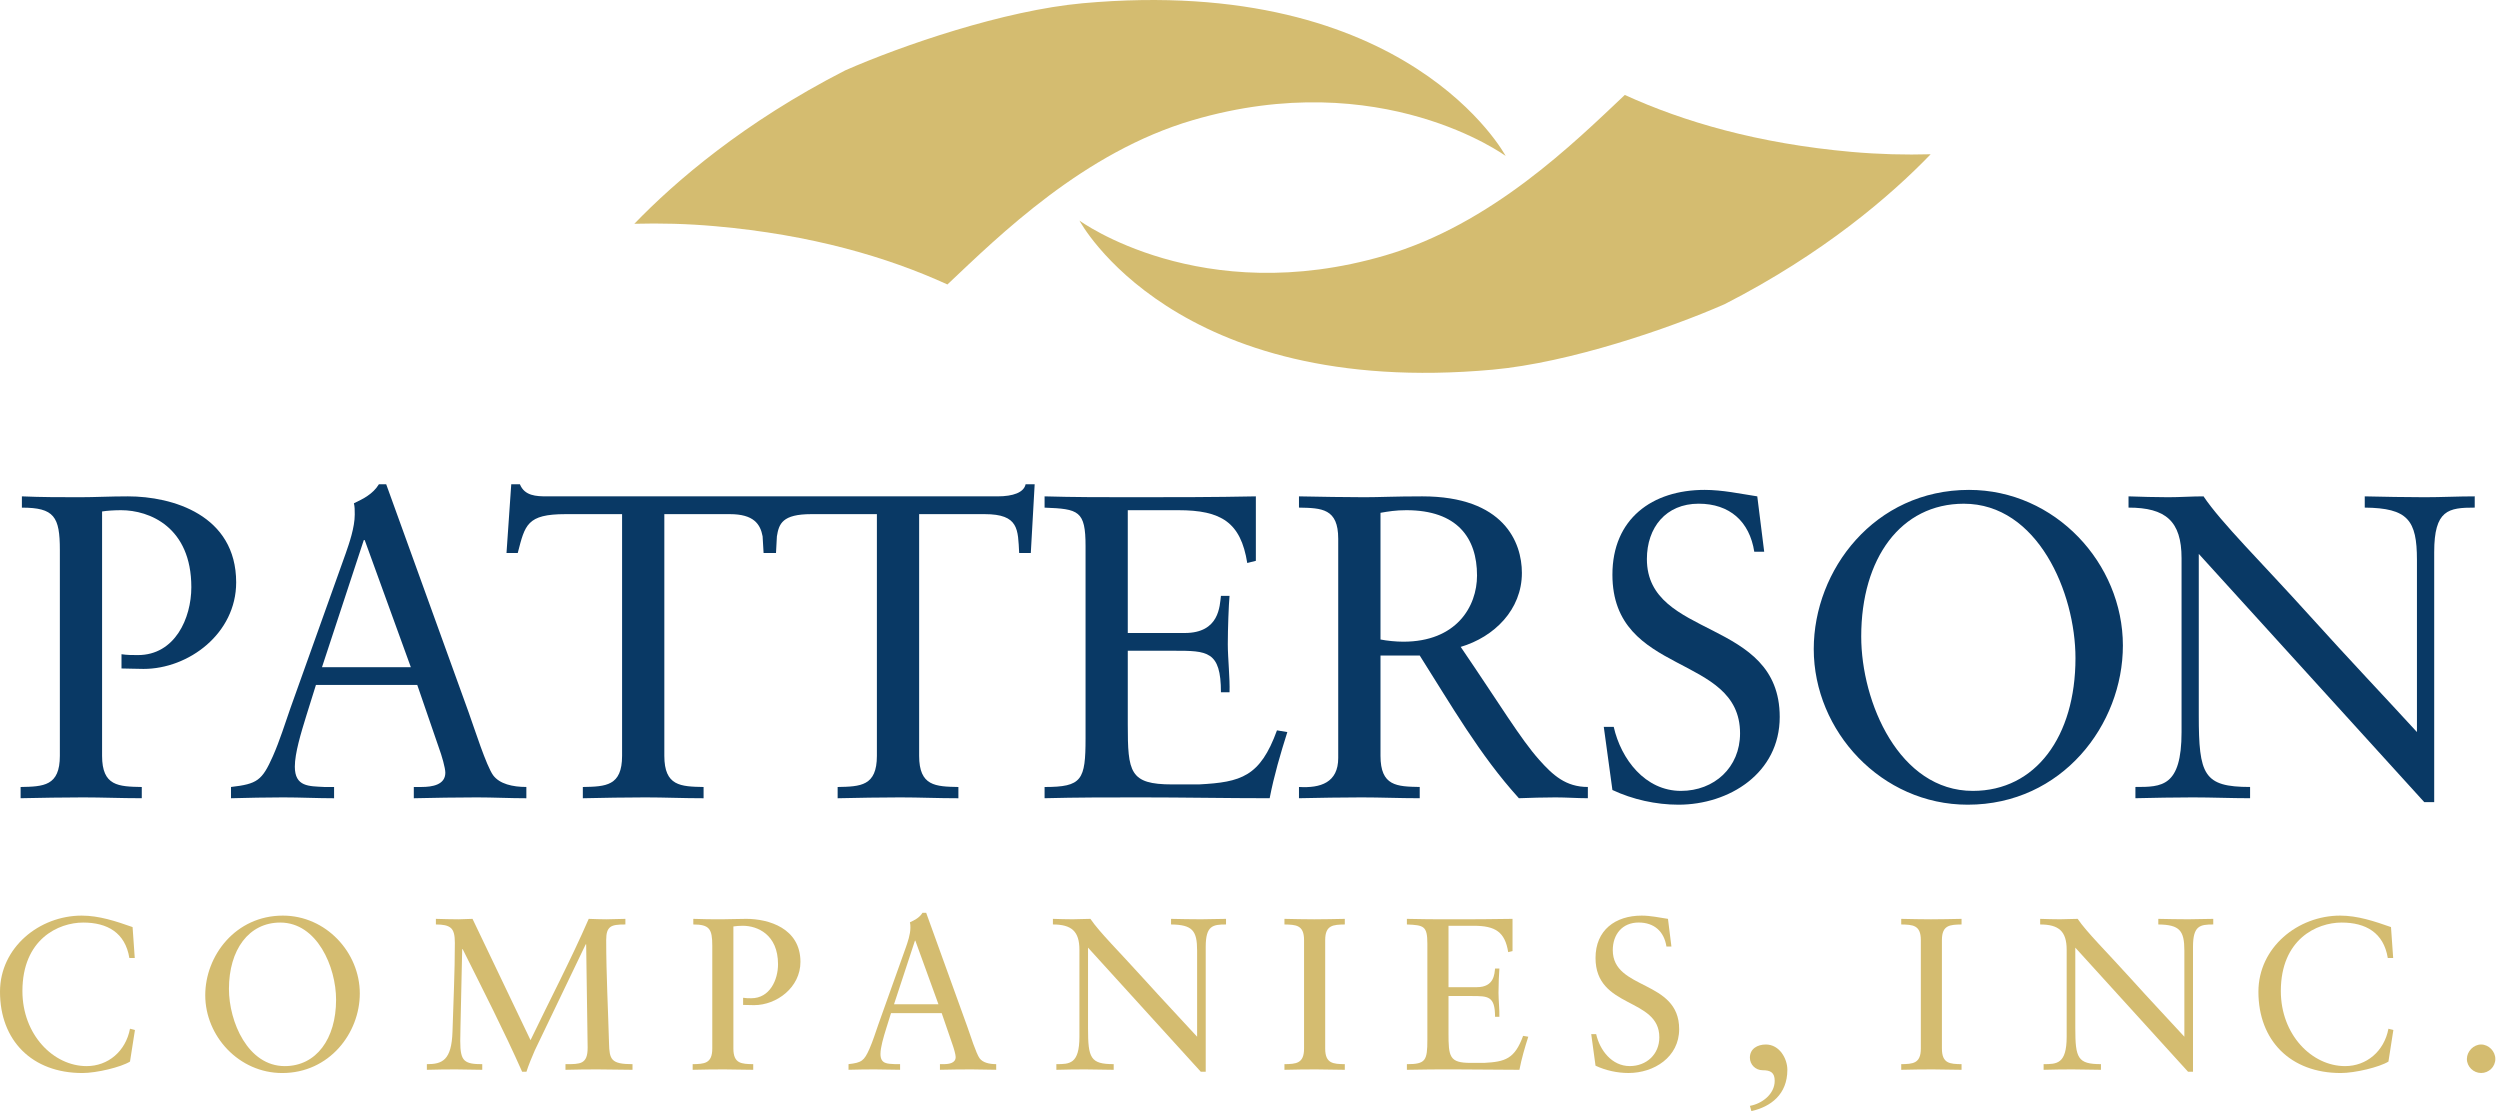
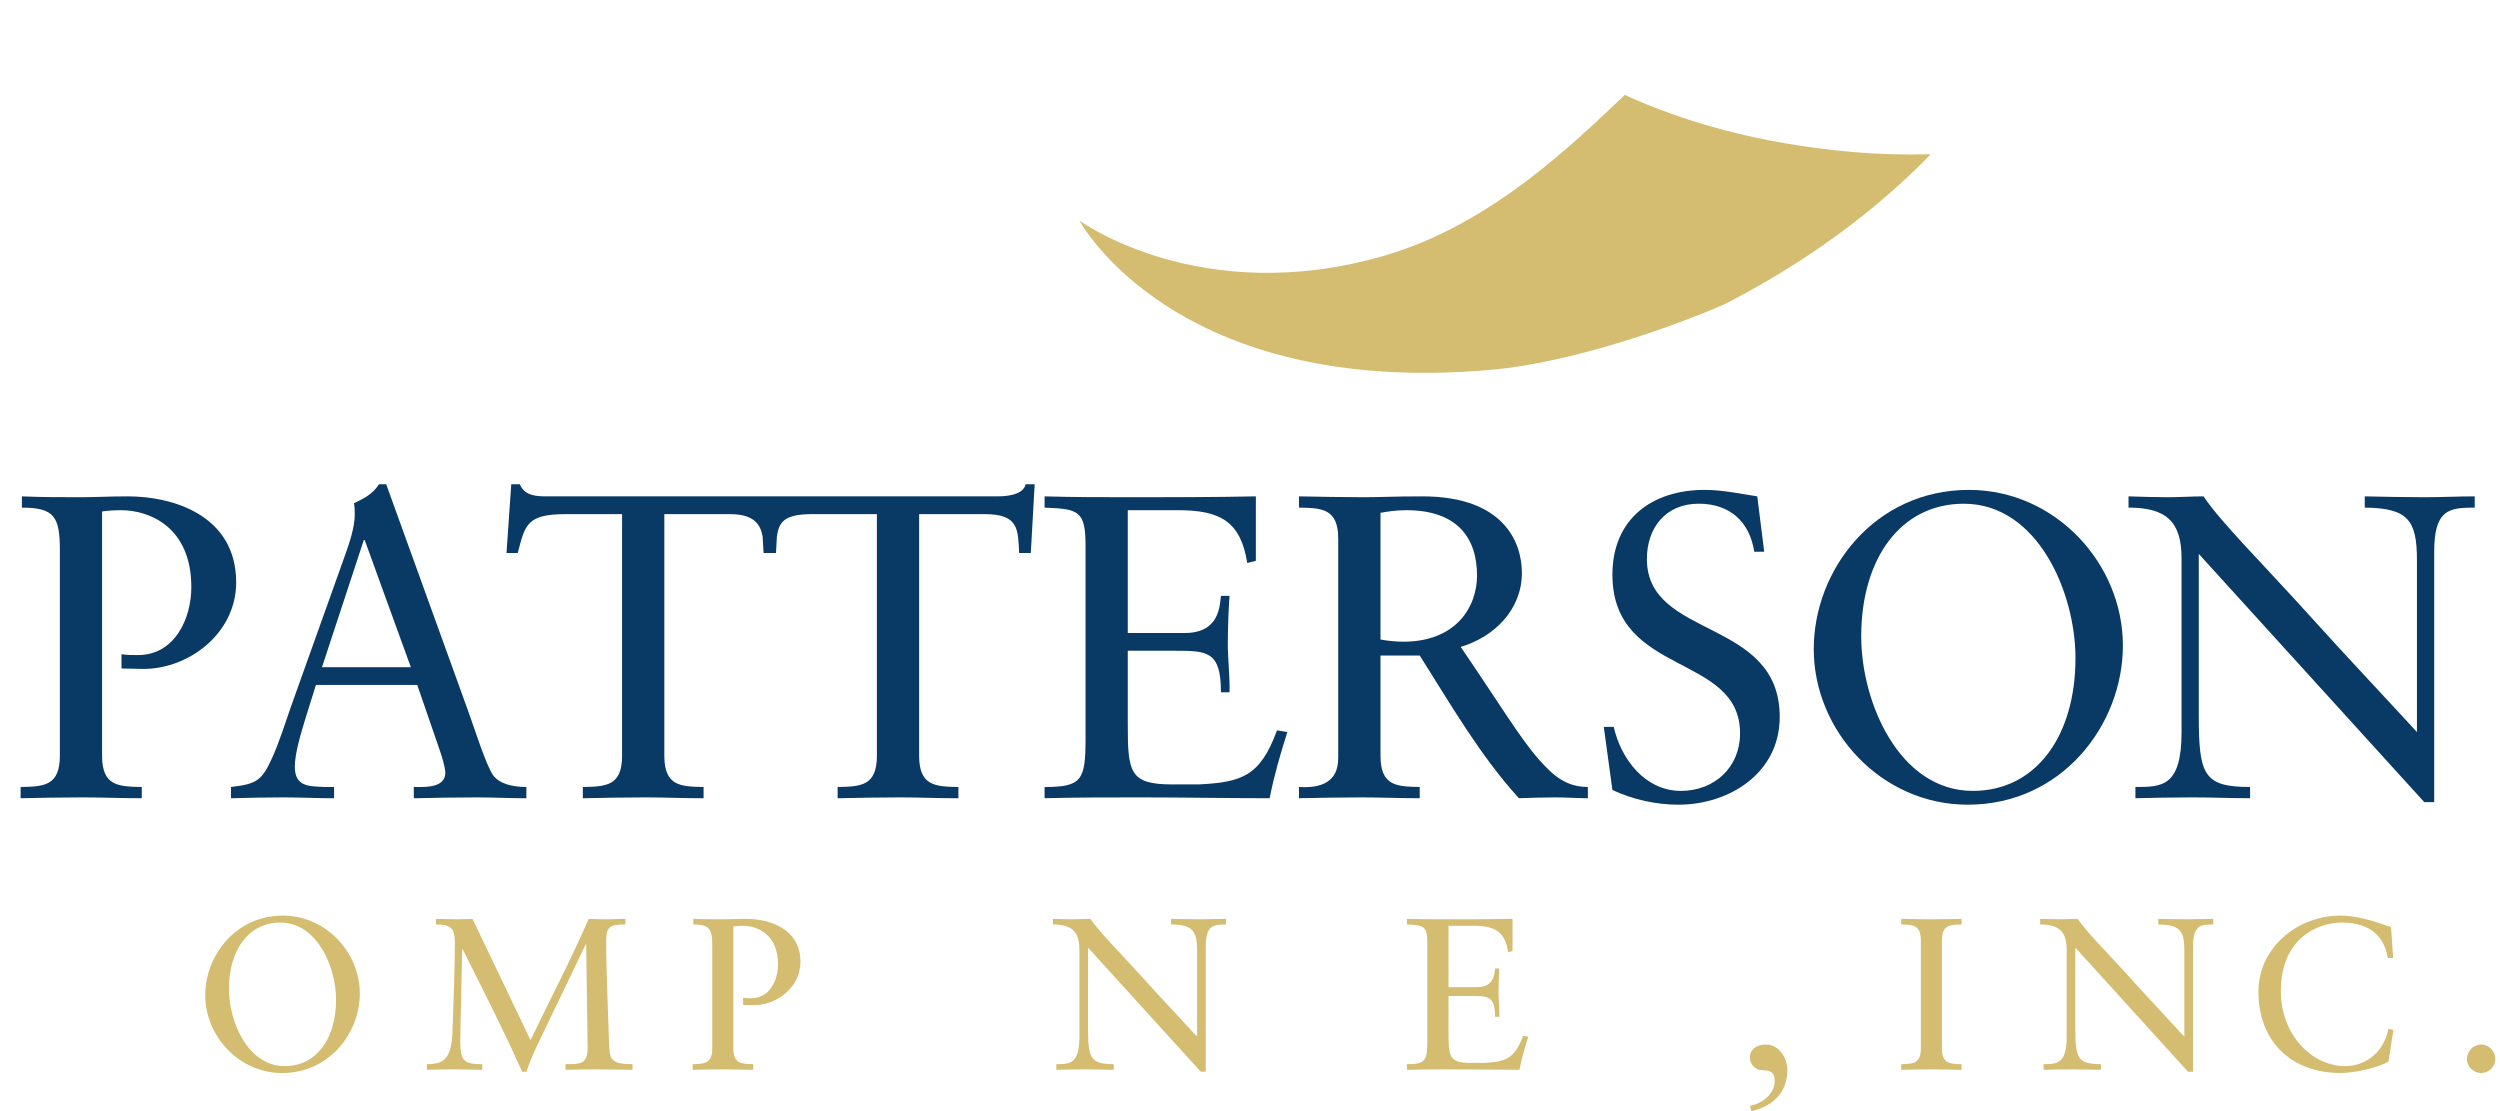
<svg xmlns="http://www.w3.org/2000/svg" width="90" height="40" viewBox="0 0 90 40" fill="none">
  <g clip-path="url(#clip0_170_7919)">
-     <path d="M38.976 0.117C36.145 0.375 32.479 1.633 30.427 2.534C26.779 4.401 24.296 6.541 22.837 8.056C23.764 8.031 24.736 8.053 25.757 8.144C29.21 8.449 31.954 9.256 34.107 10.241C35.975 8.477 39.02 5.472 42.942 4.325C49.735 2.334 54.203 5.614 54.203 5.614C54.203 5.614 50.723 -0.947 38.976 0.117" fill="#D4BC70" />
    <path d="M53.738 13.308C56.503 13.056 60.086 11.829 62.089 10.949C65.654 9.125 68.078 7.034 69.504 5.553C68.599 5.579 67.647 5.556 66.653 5.468C63.279 5.168 60.599 4.38 58.493 3.418C56.668 5.142 53.694 8.076 49.864 9.196C43.225 11.142 38.86 7.941 38.86 7.941C38.86 7.941 42.263 14.35 53.738 13.308" fill="#D4BC70" />
    <path d="M0.788 17.869C1.487 17.9 2.186 17.9 2.884 17.9C3.412 17.9 3.955 17.869 4.607 17.869C6.206 17.869 8.502 18.538 8.502 20.967C8.502 22.805 6.795 24.081 5.166 24.081C4.855 24.081 4.607 24.065 4.374 24.065V23.552C4.576 23.583 4.763 23.583 4.964 23.583C6.298 23.583 6.888 22.259 6.888 21.138C6.888 18.975 5.383 18.367 4.359 18.367C4.125 18.367 3.846 18.384 3.675 18.413V27.21C3.675 28.301 4.266 28.316 5.104 28.332V28.736C4.343 28.736 3.675 28.706 2.993 28.706C2.248 28.706 1.518 28.721 0.742 28.736V28.332C1.564 28.316 2.155 28.301 2.155 27.21V19.8C2.155 18.6 1.952 18.275 0.788 18.275V17.869V17.869Z" fill="url(#paint0_linear_170_7919)" />
    <path d="M11.592 24.018H14.79L13.129 19.442H13.097L11.592 24.018H11.592ZM16.869 25.639C17.087 26.245 17.506 27.568 17.754 27.911C17.986 28.222 18.452 28.331 18.949 28.331V28.737C18.358 28.737 17.754 28.706 17.164 28.706C16.403 28.706 15.658 28.721 14.897 28.737V28.331H15.177C15.566 28.331 16.032 28.253 16.032 27.818C16.032 27.647 15.907 27.21 15.798 26.914L15.021 24.657H11.374L11.033 25.747C10.831 26.401 10.614 27.118 10.614 27.599C10.614 28.331 11.125 28.301 11.669 28.331H12.027V28.737C11.421 28.737 10.8 28.706 10.195 28.706C9.575 28.706 8.938 28.721 8.316 28.737V28.331C9.263 28.222 9.434 28.098 9.822 27.227C10.071 26.665 10.257 26.059 10.459 25.483L12.445 19.924C12.57 19.566 12.771 18.99 12.771 18.523C12.771 18.367 12.771 18.242 12.741 18.118C13.067 17.962 13.423 17.792 13.641 17.433H13.903L16.869 25.639H16.869Z" fill="url(#paint1_linear_170_7919)" />
    <path d="M36.922 17.433C36.861 17.729 36.472 17.869 35.914 17.869H19.694C19.305 17.869 18.886 17.854 18.716 17.433H18.405L18.234 19.908H18.639C18.901 18.896 18.965 18.509 20.361 18.509H22.395V27.21C22.395 28.301 21.805 28.316 20.982 28.332V28.737C21.758 28.721 22.487 28.706 23.233 28.706C23.916 28.706 24.582 28.737 25.329 28.737V28.332C24.506 28.316 23.916 28.301 23.916 27.21V18.509H26.275C27.133 18.509 27.372 18.866 27.454 19.308L27.489 19.908H27.936L27.968 19.31C28.041 18.855 28.162 18.509 29.209 18.509H31.568V27.21C31.568 28.301 30.978 28.316 30.155 28.332V28.737C30.931 28.721 31.66 28.706 32.406 28.706C33.089 28.706 33.756 28.737 34.502 28.737V28.332C33.679 28.316 33.089 28.301 33.089 27.21V18.509H35.449C36.69 18.509 36.643 19.068 36.69 19.908H37.109L37.248 17.433H36.922V17.433Z" fill="url(#paint2_linear_170_7919)" />
    <path d="M40.6 22.788H42.65C43.907 22.788 43.907 21.808 43.954 21.451H44.263C44.233 21.792 44.201 22.633 44.201 23.193C44.201 23.693 44.281 24.424 44.263 24.922H43.954C43.954 23.427 43.457 23.427 42.261 23.427H40.6V26.074C40.6 27.801 40.663 28.239 42.199 28.239H43.162C44.684 28.16 45.366 27.958 45.971 26.293L46.344 26.355C46.097 27.133 45.864 27.927 45.708 28.736C44.156 28.736 42.602 28.706 41.052 28.706C39.902 28.706 38.754 28.706 37.605 28.736V28.332C38.955 28.332 39.08 28.082 39.08 26.571V19.659C39.08 18.384 38.832 18.321 37.605 18.275V17.869C38.646 17.9 39.701 17.9 40.741 17.9C42.231 17.9 43.706 17.9 45.211 17.869V20.189L44.901 20.268C44.667 18.803 43.968 18.367 42.417 18.367H40.6V22.788V22.788Z" fill="url(#paint3_linear_170_7919)" />
    <path d="M50.629 18.367C50.241 18.367 49.976 18.413 49.698 18.461V23.022C49.929 23.068 50.255 23.101 50.52 23.101C52.429 23.101 53.173 21.839 53.173 20.718C53.173 19.363 52.459 18.367 50.629 18.367ZM49.698 23.598V27.21C49.698 28.301 50.286 28.316 51.11 28.331V28.736C50.363 28.736 49.698 28.706 49.015 28.706C48.271 28.706 47.539 28.721 46.763 28.736V28.331C47.539 28.378 48.176 28.175 48.176 27.288V19.395C48.176 18.305 47.586 18.289 46.763 18.274V17.869C47.617 17.884 48.361 17.9 49.122 17.9C49.666 17.9 50.209 17.869 51.202 17.869C54.136 17.869 54.788 19.519 54.788 20.625C54.788 21.948 53.794 22.93 52.585 23.288C53.997 25.358 54.741 26.603 55.409 27.351C55.906 27.911 56.371 28.331 57.163 28.331V28.736C56.775 28.736 56.386 28.706 55.999 28.706C55.564 28.706 55.114 28.721 54.68 28.736C53.267 27.18 52.227 25.358 51.11 23.598H49.698Z" fill="url(#paint4_linear_170_7919)" />
-     <path d="M4.851 34.487H4.657C4.509 33.577 3.865 33.212 2.996 33.212C2.103 33.212 0.807 33.81 0.807 35.679C0.807 37.251 1.924 38.38 3.119 38.38C3.888 38.38 4.524 37.851 4.68 37.034L4.858 37.081L4.68 38.217C4.354 38.419 3.477 38.629 2.965 38.629C1.149 38.629 0 37.454 0 35.703C0 34.106 1.42 32.962 2.941 32.962C3.57 32.962 4.176 33.165 4.773 33.375L4.851 34.487V34.487Z" fill="#D4BC70" />
    <path d="M57.736 26.167H58.094C58.358 27.334 59.226 28.472 60.514 28.472C61.711 28.472 62.642 27.631 62.642 26.401C62.642 23.504 58.047 24.361 58.047 20.688C58.047 18.679 59.476 17.636 61.368 17.636C62.006 17.636 62.642 17.774 63.262 17.869L63.511 19.862H63.154C62.984 18.772 62.268 18.133 61.152 18.133C59.972 18.133 59.288 18.99 59.288 20.126C59.288 23.022 64.07 22.228 64.07 25.81C64.07 27.833 62.253 28.969 60.422 28.969C59.616 28.969 58.776 28.782 58.047 28.44L57.736 26.167V26.167Z" fill="url(#paint5_linear_170_7919)" />
    <path d="M71.023 28.472C73.289 28.472 74.717 26.509 74.717 23.693C74.717 21.326 73.352 18.134 70.698 18.134C68.43 18.134 67.004 20.096 67.004 22.913C67.004 25.28 68.368 28.472 71.023 28.472V28.472ZM70.884 17.636C73.988 17.636 76.424 20.283 76.424 23.24C76.424 26.089 74.236 28.969 70.837 28.969C67.732 28.969 65.295 26.323 65.295 23.365C65.295 20.517 67.484 17.636 70.884 17.636" fill="url(#paint6_linear_170_7919)" />
    <path d="M87.631 28.876H87.273L79.156 19.94V25.747C79.156 27.896 79.327 28.331 81.003 28.331V28.736C80.32 28.736 79.622 28.706 78.939 28.706C78.256 28.706 77.558 28.721 76.875 28.736V28.331C77.822 28.331 78.536 28.331 78.536 26.354V20.096C78.536 18.756 77.961 18.274 76.627 18.274V17.869C77.106 17.884 77.573 17.9 78.053 17.9C78.474 17.9 78.908 17.869 79.327 17.869C79.963 18.818 81.407 20.235 83.177 22.197C84.495 23.66 85.955 25.201 87.01 26.354V20.158C87.01 18.725 86.684 18.289 85.131 18.274V17.869C85.845 17.884 86.575 17.9 87.29 17.9C87.894 17.9 88.485 17.869 89.09 17.869V18.274C88.144 18.274 87.631 18.352 87.631 19.878V28.876V28.876Z" fill="url(#paint7_linear_170_7919)" />
    <path d="M10.252 38.38C11.385 38.38 12.099 37.399 12.099 35.99C12.099 34.807 11.416 33.212 10.089 33.212C8.956 33.212 8.242 34.192 8.242 35.602C8.242 36.785 8.924 38.38 10.252 38.38V38.38ZM10.182 32.962C11.735 32.962 12.953 34.286 12.953 35.765C12.953 37.189 11.859 38.629 10.159 38.629C8.607 38.629 7.389 37.306 7.389 35.827C7.389 34.402 8.483 32.962 10.182 32.962Z" fill="#D4BC70" />
    <path d="M19.099 37.446C19.798 35.99 20.55 34.558 21.194 33.079C21.403 33.086 21.622 33.095 21.831 33.095C22.056 33.095 22.288 33.079 22.514 33.079V33.281C22.25 33.281 22.072 33.296 21.971 33.375C21.869 33.452 21.823 33.585 21.823 33.842C21.823 35.072 21.893 36.38 21.925 37.555C21.94 38.14 21.993 38.31 22.77 38.31V38.513C22.344 38.513 21.916 38.498 21.489 38.498C21.109 38.498 20.737 38.504 20.357 38.513V38.31C20.628 38.31 20.822 38.31 20.954 38.24C21.093 38.161 21.155 38.014 21.155 37.711L21.102 33.997H21.085L19.254 37.812C19.169 37.998 19.014 38.38 18.952 38.583H18.797C18.137 37.096 17.391 35.641 16.655 34.168H16.639L16.577 36.987C16.577 37.087 16.569 37.368 16.569 37.477C16.569 37.859 16.608 38.069 16.732 38.178C16.857 38.287 17.051 38.31 17.361 38.31V38.513C17.042 38.513 16.716 38.498 16.398 38.498C16.057 38.498 15.708 38.504 15.367 38.513V38.31C15.917 38.31 16.258 38.178 16.29 37.135C16.321 36.067 16.375 35.009 16.375 33.943C16.375 33.67 16.337 33.5 16.228 33.405C16.119 33.313 15.949 33.281 15.692 33.281V33.079C15.963 33.086 16.243 33.095 16.514 33.095C16.678 33.095 16.848 33.079 17.011 33.079L19.099 37.446V37.446Z" fill="#D4BC70" />
    <path d="M24.959 33.079C25.308 33.094 25.658 33.094 26.007 33.094C26.27 33.094 26.543 33.079 26.868 33.079C27.666 33.079 28.816 33.413 28.816 34.628C28.816 35.547 27.962 36.185 27.147 36.185C26.991 36.185 26.868 36.177 26.752 36.177V35.92C26.852 35.937 26.946 35.937 27.046 35.937C27.714 35.937 28.009 35.274 28.009 34.713C28.009 33.632 27.256 33.328 26.744 33.328C26.628 33.328 26.487 33.337 26.402 33.352V37.75C26.402 38.294 26.697 38.303 27.116 38.31V38.513C26.736 38.513 26.402 38.498 26.061 38.498C25.688 38.498 25.323 38.504 24.936 38.513V38.31C25.346 38.303 25.642 38.294 25.642 37.75V34.044C25.642 33.444 25.541 33.281 24.959 33.281V33.079V33.079Z" fill="#D4BC70" />
-     <path d="M32.185 36.153H33.784L32.953 33.865H32.938L32.185 36.153H32.185ZM34.824 36.963C34.931 37.266 35.141 37.928 35.266 38.099C35.382 38.255 35.615 38.309 35.863 38.309V38.512C35.568 38.512 35.266 38.498 34.971 38.498C34.591 38.498 34.218 38.504 33.838 38.512V38.309H33.978C34.171 38.309 34.404 38.27 34.404 38.053C34.404 37.967 34.342 37.749 34.289 37.601L33.901 36.472H32.077L31.906 37.017C31.805 37.344 31.697 37.702 31.697 37.944C31.697 38.309 31.953 38.294 32.224 38.309H32.403V38.512C32.1 38.512 31.789 38.498 31.487 38.498C31.177 38.498 30.858 38.504 30.547 38.512V38.309C31.021 38.255 31.107 38.193 31.301 37.757C31.424 37.476 31.518 37.173 31.619 36.885L32.611 34.105C32.673 33.928 32.774 33.638 32.774 33.404C32.774 33.328 32.774 33.265 32.758 33.203C32.922 33.126 33.1 33.04 33.21 32.86H33.342L34.824 36.963H34.824Z" fill="#D4BC70" />
    <path d="M43.406 38.583H43.229L39.169 34.115V37.018C39.169 38.092 39.255 38.309 40.093 38.309V38.513C39.752 38.513 39.403 38.498 39.061 38.498C38.72 38.498 38.37 38.504 38.029 38.513V38.309C38.503 38.309 38.859 38.309 38.859 37.322V34.192C38.859 33.523 38.572 33.281 37.905 33.281V33.079C38.145 33.086 38.378 33.094 38.619 33.094C38.828 33.094 39.045 33.079 39.255 33.079C39.573 33.553 40.295 34.262 41.179 35.242C41.84 35.975 42.569 36.745 43.096 37.322V34.223C43.096 33.508 42.934 33.289 42.157 33.281L42.158 33.079C42.514 33.086 42.88 33.094 43.237 33.094C43.538 33.094 43.834 33.079 44.137 33.079V33.281C43.663 33.281 43.406 33.32 43.406 34.082V38.583H43.406Z" fill="#D4BC70" />
-     <path d="M46.946 33.842C46.946 33.296 46.651 33.289 46.24 33.281V33.079C46.605 33.086 46.962 33.095 47.311 33.095C47.668 33.095 48.025 33.086 48.413 33.079V33.281C48.001 33.289 47.707 33.296 47.707 33.842V37.75C47.707 38.294 48.001 38.303 48.413 38.31V38.513C48.041 38.513 47.707 38.498 47.365 38.498C46.992 38.498 46.628 38.504 46.24 38.513V38.31C46.651 38.303 46.946 38.294 46.946 37.75V33.842Z" fill="#D4BC70" />
    <path d="M52.146 35.538H53.17C53.799 35.538 53.799 35.049 53.822 34.868H53.978C53.962 35.04 53.946 35.461 53.946 35.742C53.946 35.99 53.985 36.356 53.978 36.605H53.822C53.822 35.857 53.574 35.857 52.976 35.857H52.146V37.181C52.146 38.045 52.176 38.264 52.945 38.264H53.427C54.187 38.224 54.528 38.123 54.832 37.291L55.018 37.322C54.894 37.711 54.777 38.108 54.699 38.513C53.923 38.513 53.146 38.498 52.371 38.498C51.796 38.498 51.223 38.498 50.648 38.513V38.31C51.322 38.31 51.385 38.185 51.385 37.43V33.974C51.385 33.337 51.26 33.305 50.648 33.281V33.079C51.168 33.094 51.696 33.094 52.216 33.094C52.96 33.094 53.698 33.094 54.451 33.079V34.239L54.295 34.277C54.178 33.546 53.83 33.328 53.054 33.328H52.146V35.538V35.538Z" fill="#D4BC70" />
-     <path d="M57.284 37.228H57.462C57.593 37.812 58.029 38.379 58.672 38.379C59.27 38.379 59.736 37.959 59.736 37.344C59.736 35.898 57.439 36.324 57.439 34.487C57.439 33.484 58.153 32.962 59.1 32.962C59.418 32.962 59.736 33.032 60.047 33.079L60.171 34.075H59.992C59.907 33.53 59.55 33.211 58.99 33.211C58.402 33.211 58.06 33.638 58.06 34.206C58.06 35.655 60.45 35.258 60.45 37.048C60.45 38.06 59.542 38.628 58.626 38.628C58.222 38.628 57.804 38.536 57.439 38.365L57.284 37.228V37.228Z" fill="#D4BC70" />
    <path d="M62.996 39.811C63.43 39.734 63.889 39.391 63.889 38.909C63.889 38.613 63.741 38.528 63.454 38.528C63.198 38.528 62.996 38.326 62.996 38.075C62.996 37.75 63.275 37.602 63.57 37.602C64.067 37.602 64.345 38.116 64.345 38.512C64.345 39.4 63.748 39.843 63.05 40L62.996 39.811Z" fill="#D4BC70" />
    <path d="M69.15 33.842C69.15 33.296 68.854 33.289 68.444 33.281V33.079C68.809 33.086 69.165 33.095 69.514 33.095C69.871 33.095 70.228 33.086 70.616 33.079V33.281C70.204 33.289 69.909 33.296 69.909 33.842V37.75C69.909 38.294 70.204 38.303 70.616 38.31V38.513C70.244 38.513 69.909 38.498 69.57 38.498C69.196 38.498 68.832 38.504 68.444 38.513V38.31C68.854 38.303 69.15 38.294 69.15 37.75V33.842Z" fill="#D4BC70" />
    <path d="M86.154 34.487H85.96C85.813 33.577 85.168 33.212 84.299 33.212C83.406 33.212 82.11 33.81 82.11 35.679C82.11 37.251 83.227 38.38 84.423 38.38C85.192 38.38 85.829 37.851 85.984 37.034L86.161 37.081L85.984 38.217C85.657 38.419 84.781 38.629 84.268 38.629C82.452 38.629 81.303 37.454 81.303 35.703C81.303 34.106 82.723 32.962 84.245 32.962C84.873 32.962 85.478 33.165 86.076 33.375L86.154 34.487V34.487Z" fill="#D4BC70" />
    <path d="M78.948 38.583H78.77L74.711 34.115V37.018C74.711 38.092 74.796 38.309 75.634 38.309V38.513C75.293 38.513 74.943 38.498 74.602 38.498C74.26 38.498 73.912 38.504 73.57 38.513V38.309C74.043 38.309 74.4 38.309 74.4 37.322V34.192C74.4 33.523 74.114 33.281 73.446 33.281V33.079C73.686 33.086 73.919 33.094 74.16 33.094C74.369 33.094 74.587 33.079 74.796 33.079C75.115 33.553 75.836 34.262 76.721 35.242C77.38 35.975 78.11 36.745 78.637 37.322V34.223C78.637 33.508 78.475 33.289 77.699 33.281V33.079C78.055 33.086 78.421 33.094 78.778 33.094C79.08 33.094 79.376 33.079 79.677 33.079V33.281C79.204 33.281 78.948 33.32 78.948 34.082V38.583V38.583Z" fill="#D4BC70" />
    <path d="M88.808 38.123C88.808 37.85 89.048 37.602 89.32 37.602C89.592 37.602 89.832 37.844 89.832 38.123C89.832 38.403 89.6 38.628 89.32 38.628C89.048 38.628 88.808 38.403 88.808 38.123Z" fill="#D4BC70" />
  </g>
  <defs>
    <linearGradient id="paint0_linear_170_7919" x1="0.742" y1="23.303" x2="8.502" y2="23.303" gradientUnits="userSpaceOnUse">
      <stop stop-color="#093965" />
    </linearGradient>
    <linearGradient id="paint1_linear_170_7919" x1="8.316" y1="23.085" x2="18.949" y2="23.085" gradientUnits="userSpaceOnUse">
      <stop stop-color="#093965" />
    </linearGradient>
    <linearGradient id="paint2_linear_170_7919" x1="18.234" y1="23.085" x2="37.248" y2="23.085" gradientUnits="userSpaceOnUse">
      <stop stop-color="#093965" />
    </linearGradient>
    <linearGradient id="paint3_linear_170_7919" x1="37.605" y1="23.303" x2="46.344" y2="23.303" gradientUnits="userSpaceOnUse">
      <stop stop-color="#093965" />
    </linearGradient>
    <linearGradient id="paint4_linear_170_7919" x1="46.763" y1="23.303" x2="57.163" y2="23.303" gradientUnits="userSpaceOnUse">
      <stop stop-color="#093965" />
    </linearGradient>
    <linearGradient id="paint5_linear_170_7919" x1="57.736" y1="23.302" x2="64.07" y2="23.302" gradientUnits="userSpaceOnUse">
      <stop stop-color="#093965" />
    </linearGradient>
    <linearGradient id="paint6_linear_170_7919" x1="65.295" y1="23.303" x2="76.424" y2="23.303" gradientUnits="userSpaceOnUse">
      <stop stop-color="#093965" />
    </linearGradient>
    <linearGradient id="paint7_linear_170_7919" x1="76.627" y1="23.373" x2="89.09" y2="23.373" gradientUnits="userSpaceOnUse">
      <stop stop-color="#093965" />
    </linearGradient>
    <clipPath id="clip0_170_7919">
      <rect width="89.832" height="40" fill="white" />
    </clipPath>
  </defs>
</svg>